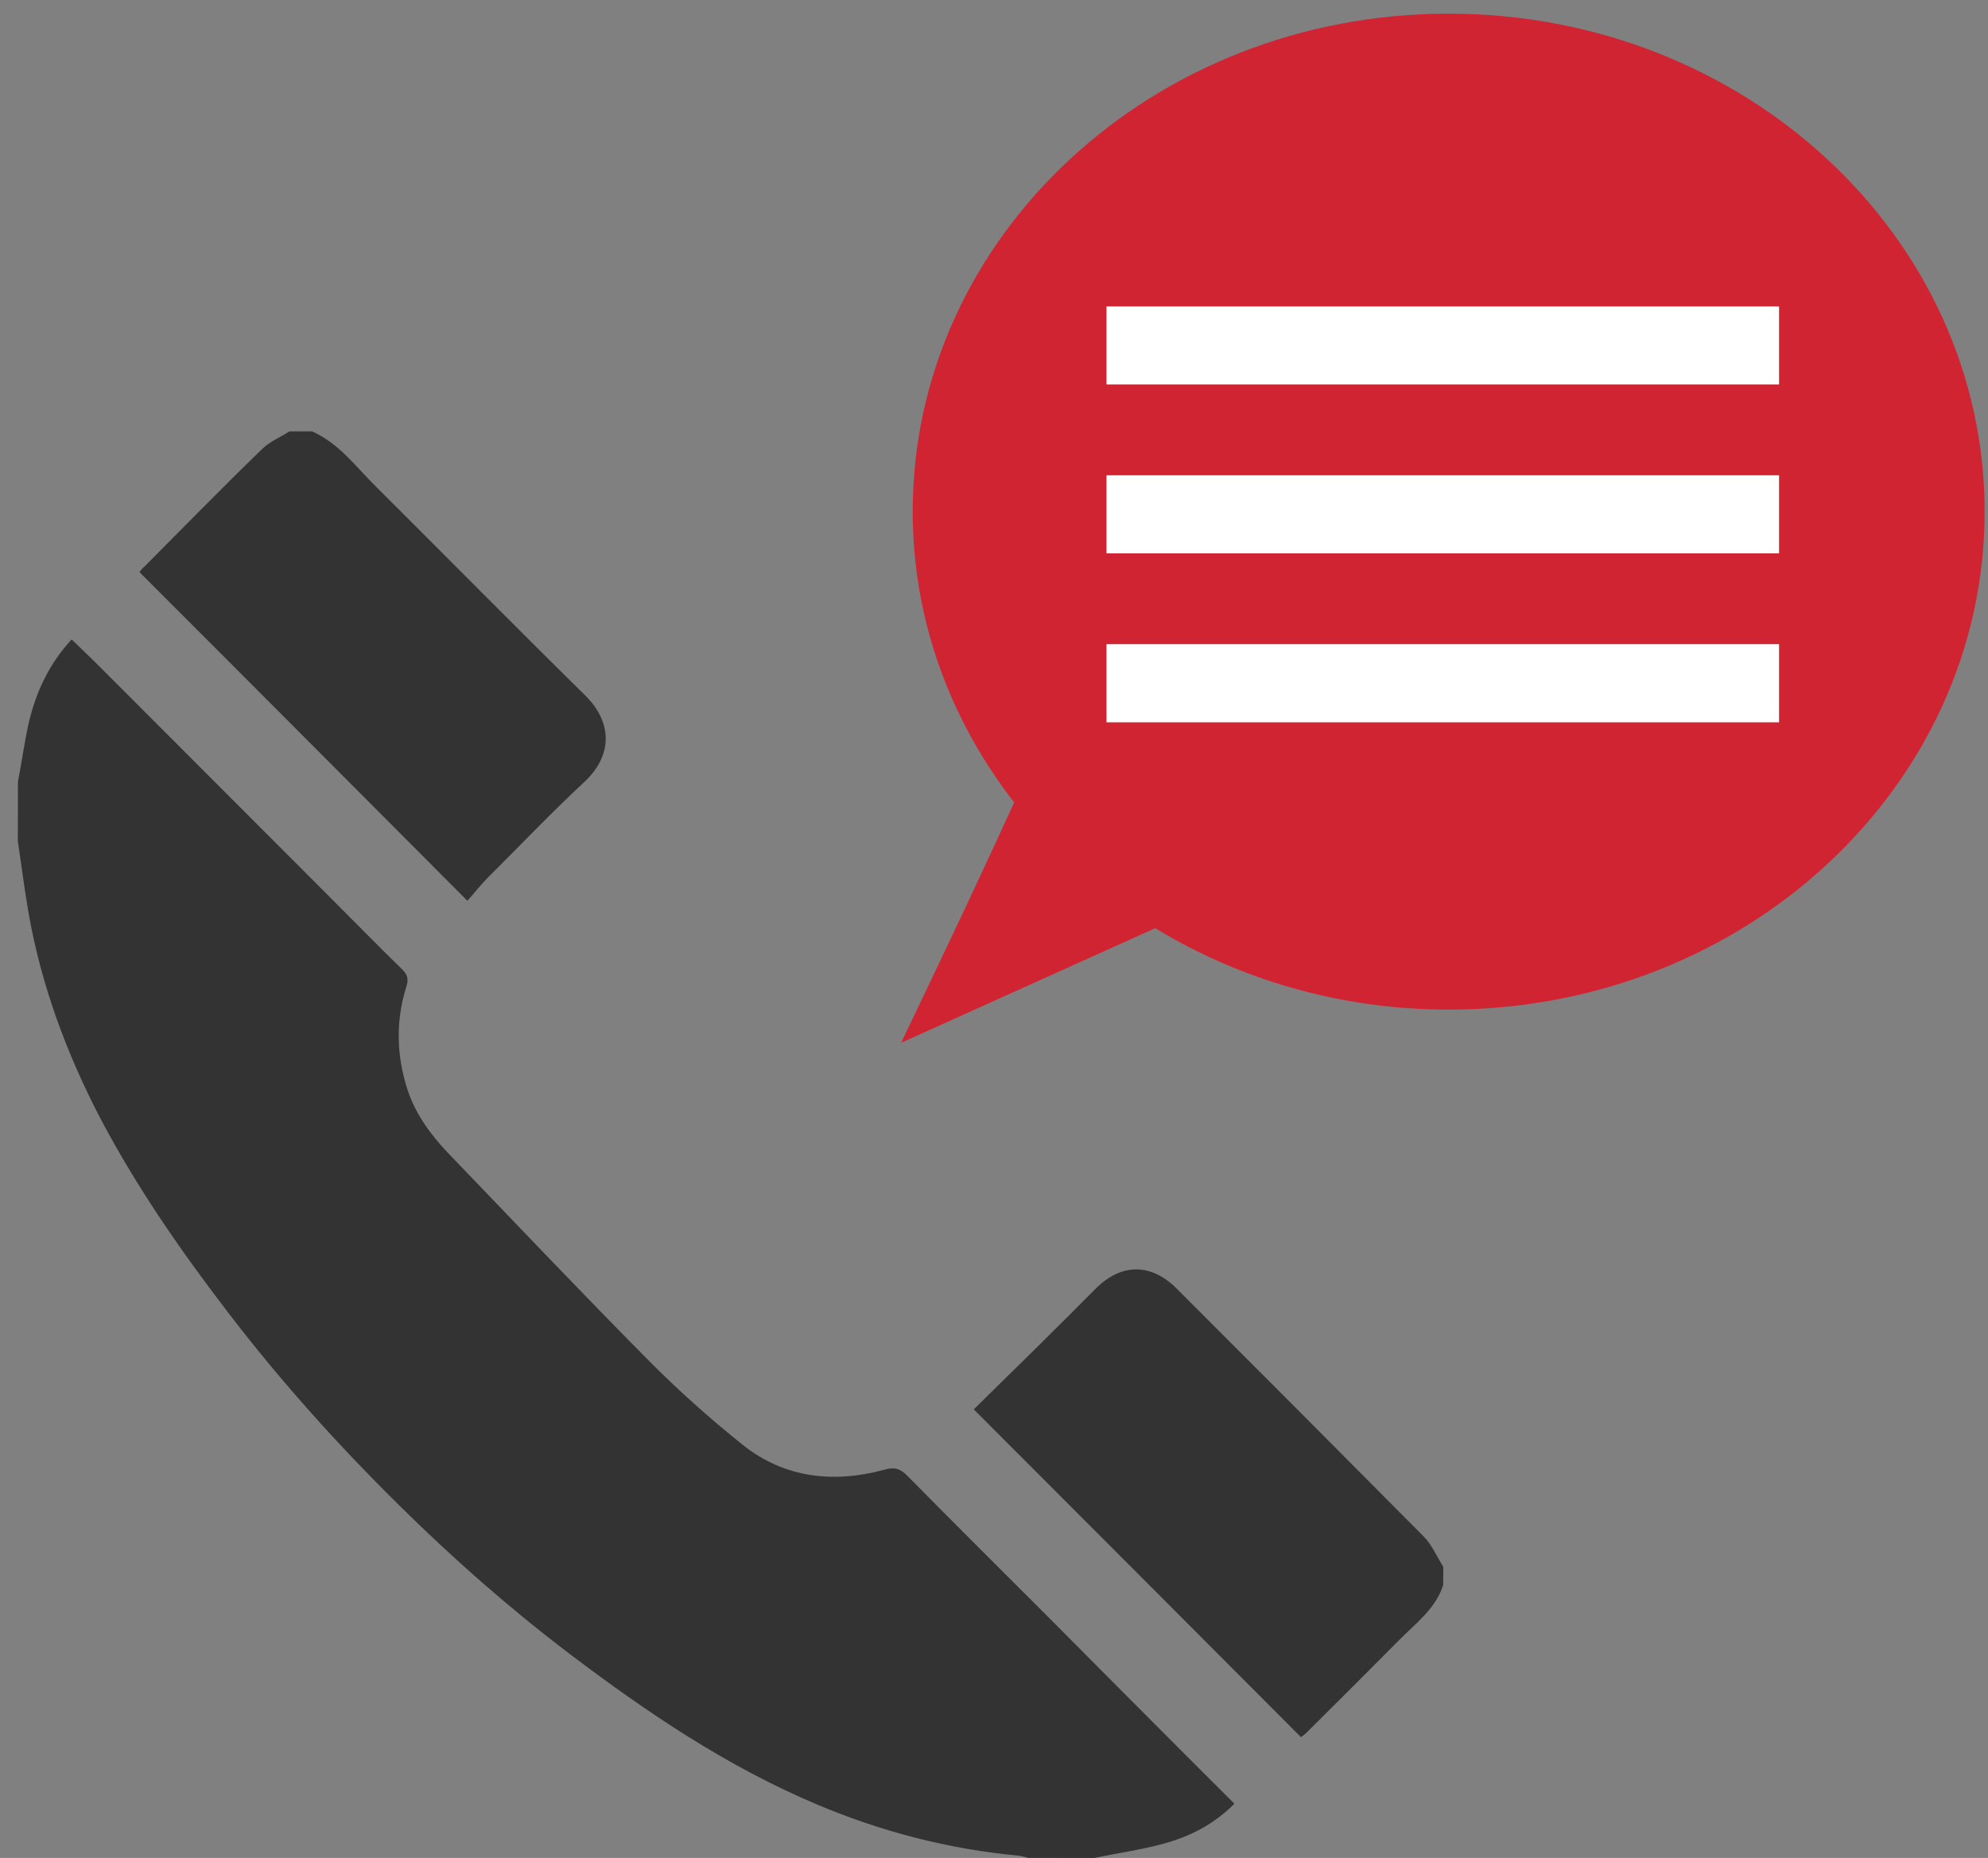
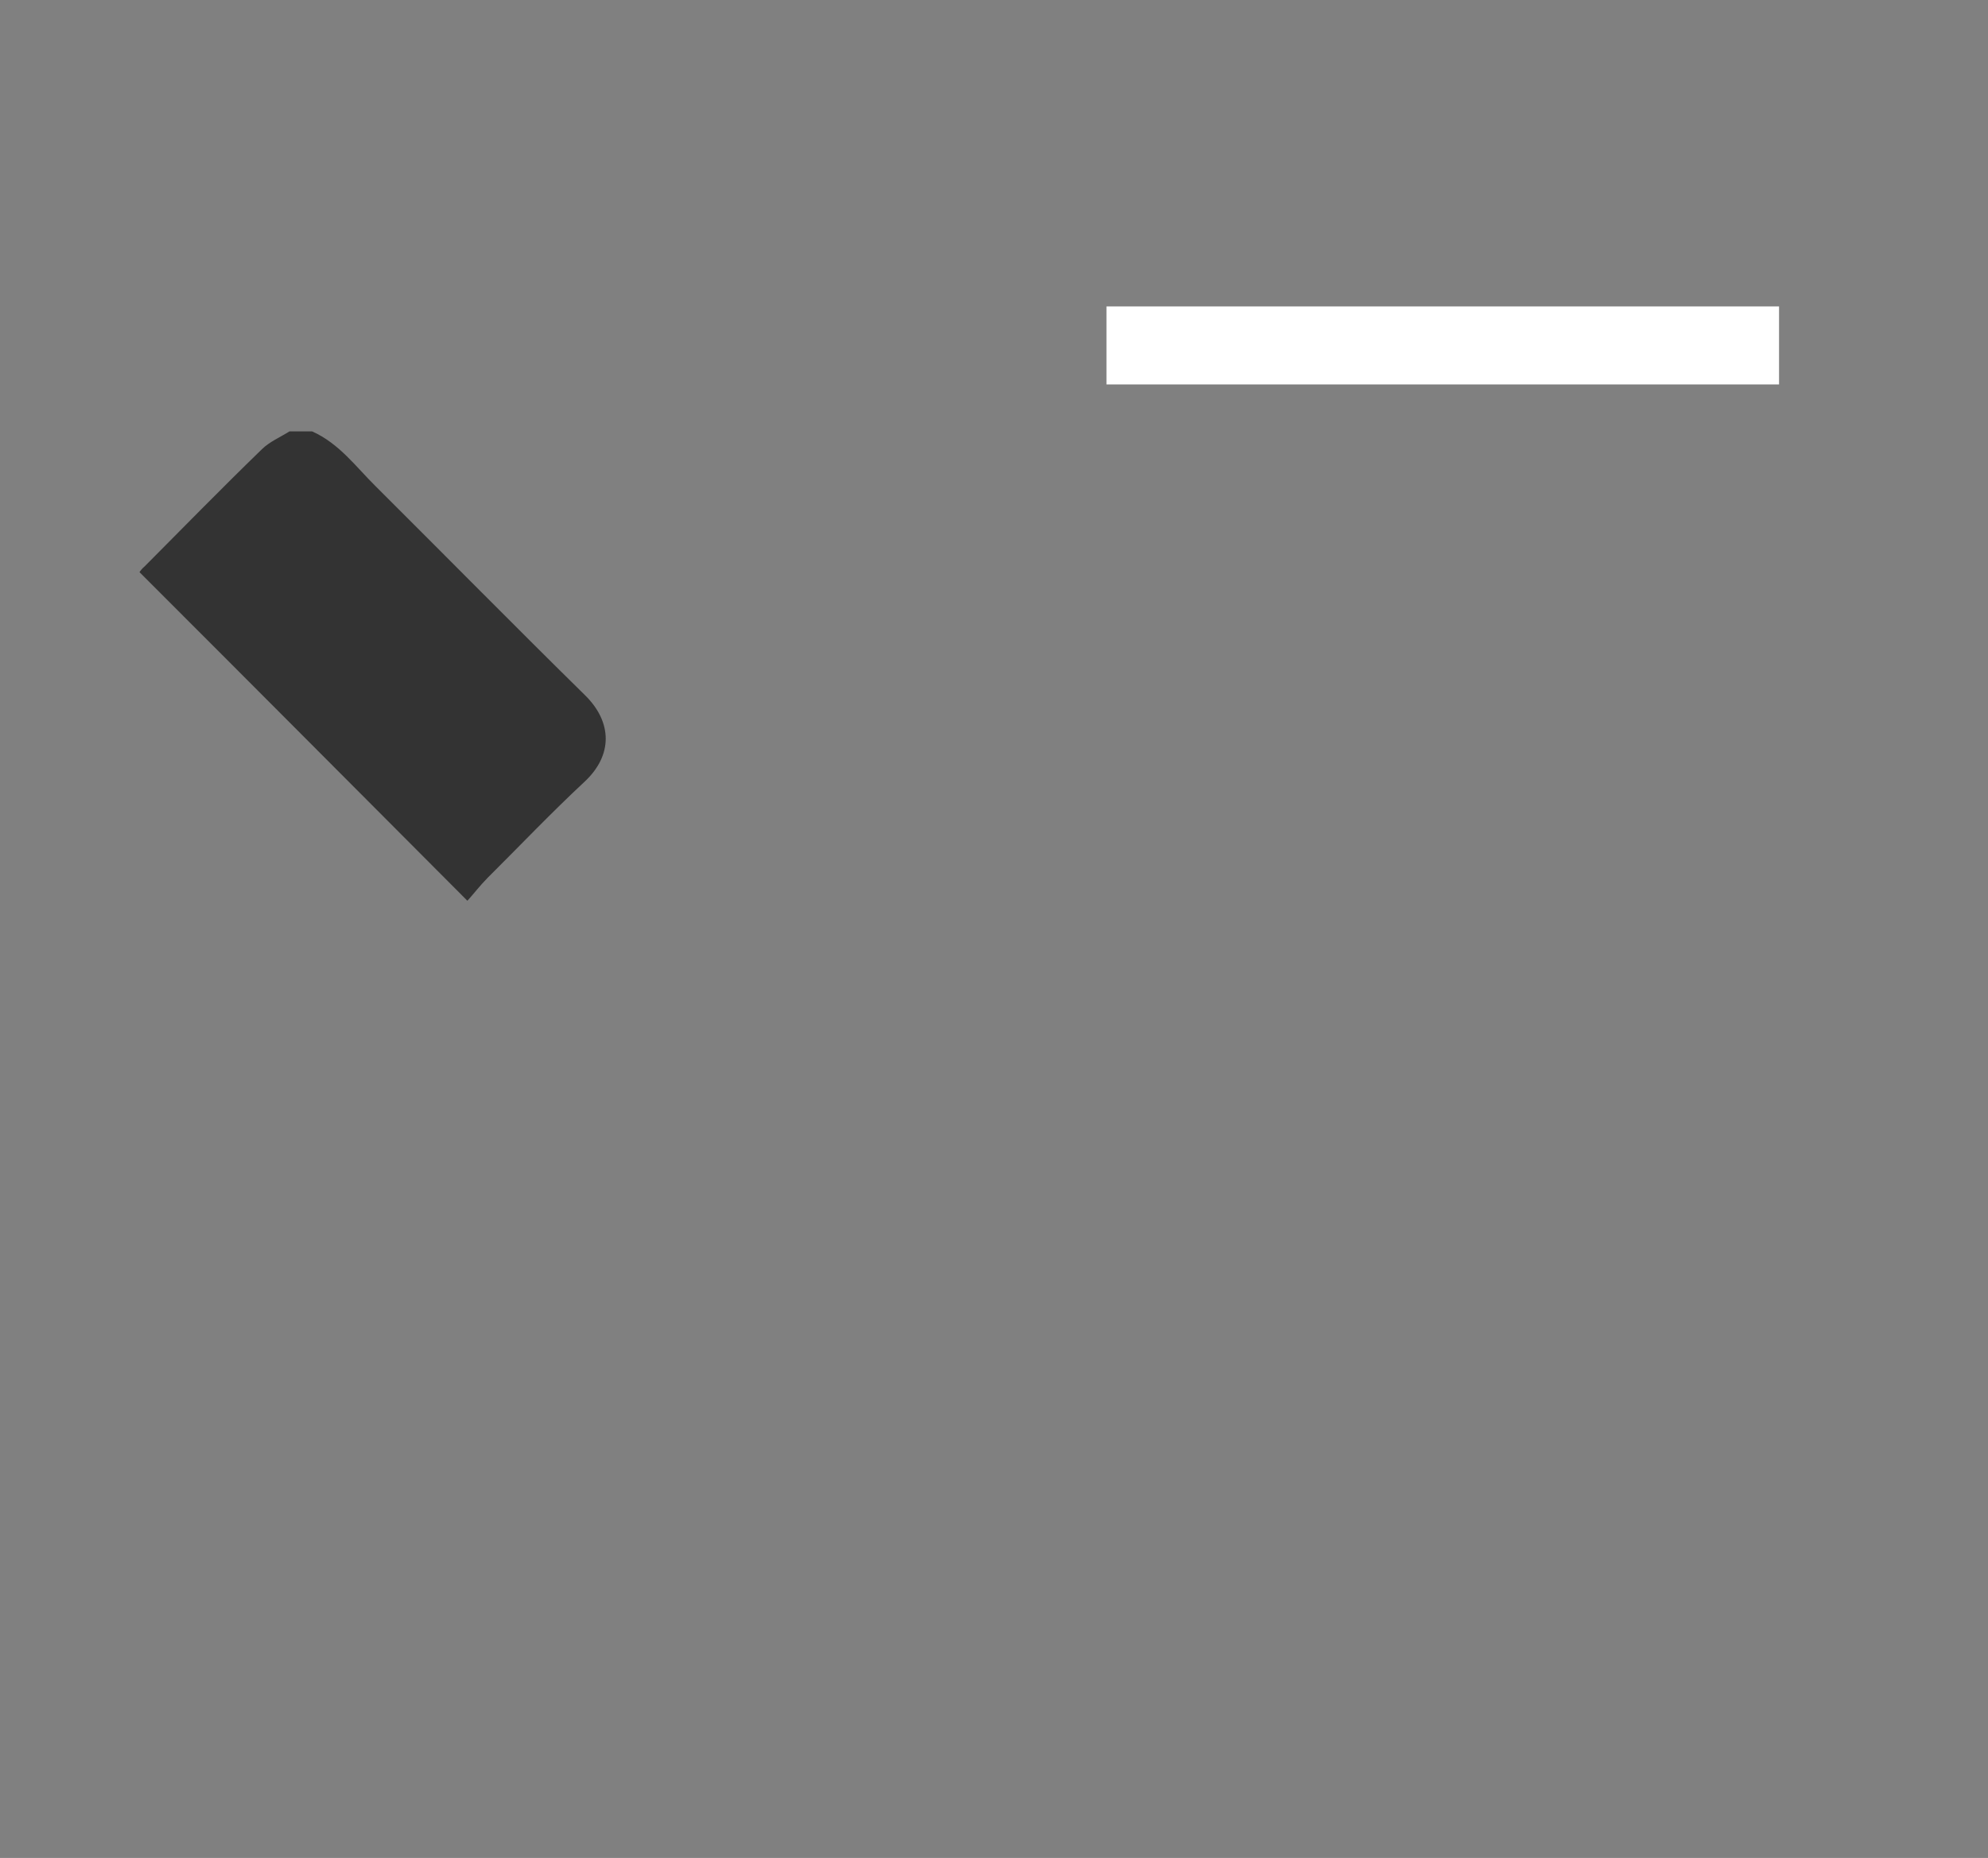
<svg xmlns="http://www.w3.org/2000/svg" width="46px" height="43px" viewBox="0 0 46 43" version="1.1">
  <rect x="0" y="0" width="46" height="43" fill="#808080" stroke="none" />
  <title>Control_dinamico_llamadas</title>
  <desc>Created with Sketch.</desc>
  <defs />
  <g id="Page-1" stroke="none" stroke-width="1" fill="none" fill-rule="evenodd">
    <g id="TRIDENT" transform="translate(-406, -927)">
      <g id="Control_dinamico_llamadas" transform="translate(406, 927)">
        <g>
          <g id="Group" transform="translate(0, 9)" fill-rule="nonzero" fill="#333333">
-             <path d="M0.415,9.094 C0.502,8.641 0.566,8.176 0.666,7.725 C0.835,7.016 1.13,6.37 1.658,5.799 C1.914,6.047 2.164,6.283 2.405,6.528 C4.136,8.262 5.863,9.991 7.591,11.721 C8.168,12.297 8.737,12.881 9.322,13.451 C9.449,13.58 9.449,13.699 9.397,13.853 C9.152,14.648 9.174,15.439 9.434,16.234 C9.622,16.795 9.963,17.257 10.362,17.679 C11.91,19.29 13.441,20.904 15.008,22.486 C15.693,23.177 16.423,23.828 17.181,24.435 C18.153,25.212 19.29,25.333 20.47,25.013 C20.694,24.949 20.828,24.986 20.992,25.152 C22.092,26.269 23.197,27.365 24.299,28.468 C25.407,29.585 26.515,30.697 27.623,31.806 C27.934,32.115 28.241,32.423 28.563,32.744 C28.089,33.224 27.527,33.506 26.915,33.672 C26.393,33.813 25.851,33.889 25.32,34 C24.812,34 24.301,33.998 23.79,33.998 C23.717,33.978 23.637,33.955 23.566,33.947 C21.951,33.795 20.403,33.394 18.916,32.767 C16.822,31.886 14.956,30.624 13.157,29.259 C11.779,28.212 10.485,27.071 9.253,25.855 C7.855,24.476 6.539,23.017 5.341,21.459 C4.216,19.996 3.166,18.49 2.308,16.855 C1.532,15.361 0.959,13.804 0.665,12.154 C0.566,11.592 0.498,11.031 0.412,10.463 C0.414,10.008 0.416,9.555 0.415,9.094 Z" id="Shape" />
            <path d="M7.222,0.984 C7.85,1.263 8.24,1.81 8.701,2.263 C10.319,3.874 11.919,5.499 13.544,7.097 C14.169,7.716 14.182,8.48 13.527,9.091 C12.757,9.808 12.03,10.573 11.281,11.318 C11.111,11.49 10.958,11.689 10.815,11.847 C8.293,9.318 5.773,6.785 3.228,4.242 C3.242,4.219 3.286,4.158 3.344,4.111 C4.251,3.199 5.146,2.283 6.063,1.394 C6.239,1.222 6.484,1.119 6.698,0.984 C6.873,0.982 7.049,0.984 7.222,0.984 Z" id="Shape" />
-             <path d="M33.394,27.682 C33.214,28.246 32.74,28.582 32.351,28.981 C31.647,29.69 30.94,30.399 30.227,31.104 C30.183,31.149 30.135,31.178 30.103,31.204 C27.578,28.671 25.051,26.14 22.532,23.618 C23.006,23.153 23.506,22.657 24.001,22.173 C24.446,21.73 24.887,21.296 25.326,20.851 C25.928,20.23 26.627,20.218 27.235,20.831 C29.142,22.737 31.048,24.649 32.943,26.56 C33.132,26.751 33.246,27.025 33.396,27.261 C33.395,27.4 33.394,27.539 33.394,27.682 Z" id="Shape" />
          </g>
-           <path d="M33.519,0.316 C26.67,0.316 21.119,5.476 21.119,11.841 C21.119,14.357 21.995,16.677 23.467,18.571 C22.362,20.999 20.849,24.135 20.849,24.135 L26.731,21.481 C28.682,22.669 31.012,23.366 33.52,23.366 C40.369,23.366 45.922,18.206 45.922,11.841 C45.922,5.476 40.368,0.316 33.519,0.316 Z" id="Shape" fill="#D12433" fill-rule="nonzero" />
-           <rect id="Rectangle-path" fill="#FFFFFF" fill-rule="nonzero" x="25.603" y="11" width="15.562" height="1.807" />
          <rect id="Rectangle-path" fill="#FFFFFF" fill-rule="nonzero" x="25.603" y="7.092" width="15.562" height="1.805" />
-           <rect id="Rectangle-path" fill="#FFFFFF" fill-rule="nonzero" x="25.603" y="14.908" width="15.562" height="1.809" />
        </g>
      </g>
    </g>
  </g>
</svg>